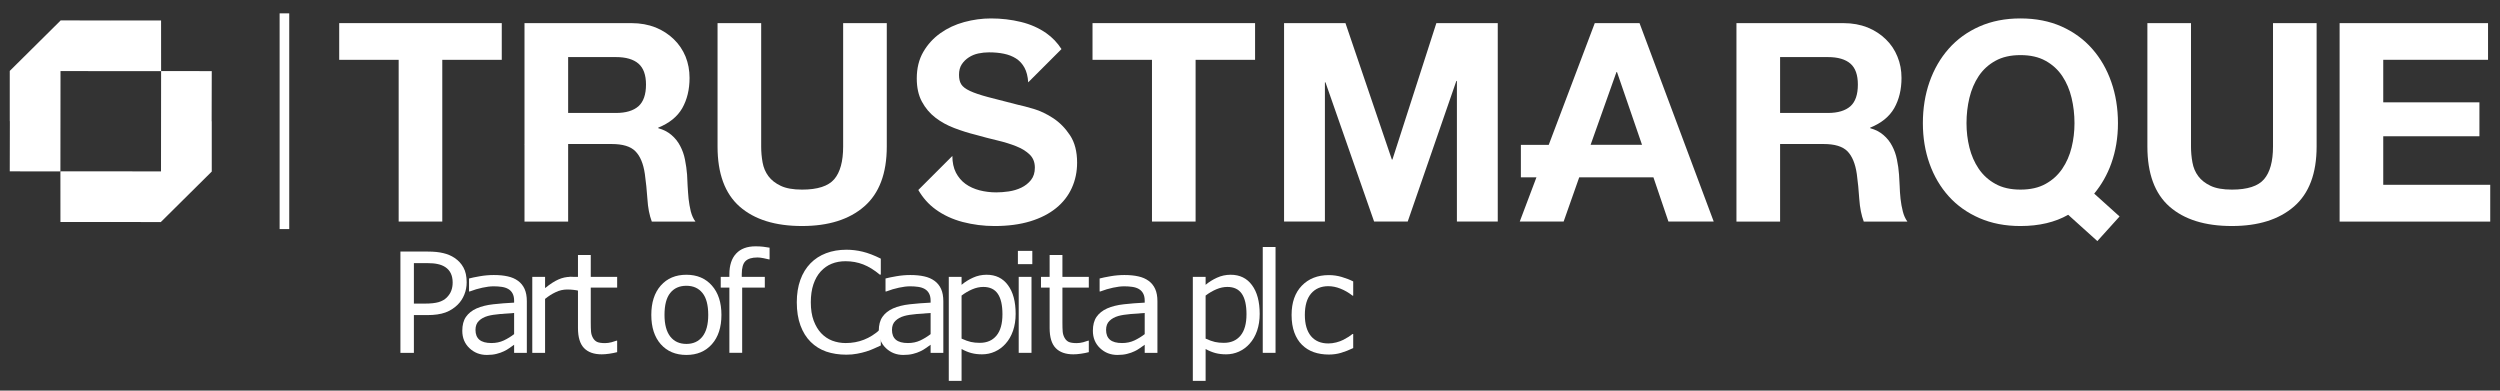
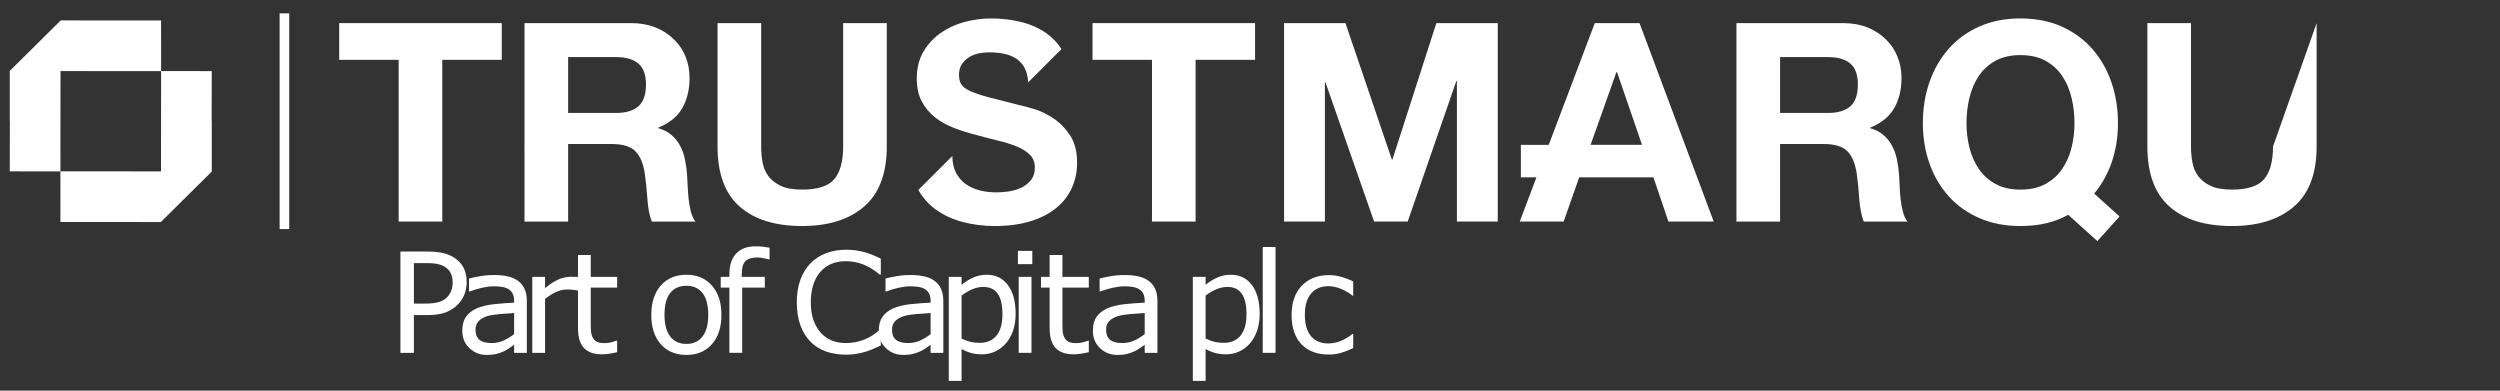
<svg xmlns="http://www.w3.org/2000/svg" xmlns:ns1="http://sodipodi.sourceforge.net/DTD/sodipodi-0.dtd" xmlns:ns2="http://www.inkscape.org/namespaces/inkscape" height="200" width="1280" ns1:docname="trustmarque-white.svg" ns2:version="1.0beta1 (32d4812, 2019-09-19)" xml:space="preserve" viewBox="0 0 1280 200" y="0px" x="0px" id="Layer_1" version="1.1">
  <rect x="0" y="0" width="1280" height="200" fill="#333333" stroke="none" />
  <defs id="defs41">
    <clipPath id="clipPath4174" clipPathUnits="userSpaceOnUse">
      <path ns2:connector-curvature="0" id="path4176" d="m 0,65.333 350,0 L 350,0 0,0 0,65.333 Z" />
    </clipPath>
  </defs>
  <ns1:namedview ns2:document-rotation="0" ns2:current-layer="Layer_1" ns2:window-maximized="0" ns2:window-y="23" ns2:window-x="0" ns2:cy="560" ns2:cx="400" ns2:zoom="0.35" showgrid="false" id="namedview39" ns2:window-height="829" ns2:window-width="1440" ns2:pageshadow="2" ns2:pageopacity="0" guidetolerance="10" gridtolerance="10" objecttolerance="10" borderopacity="1" bordercolor="#666666" pagecolor="#ffffff" />
  <style id="style3" type="text/css">
	.st0{fill:#00B1E3;}
	.st1{fill:#312E2E;}
</style>
  <path ns2:connector-curvature="0" id="path4146" style="fill:#ffffff;fill-opacity:1;fill-rule:nonzero;stroke:none" d="m 143.165,6.838 4.925,0 0,110.45 -4.925,0 0,-110.45 z" />
  <g style="fill:#ffffff;fill-opacity:1" transform="matrix(3.962,0,0,-3.962,559.368,30.63)" id="g4148">
    <path ns2:connector-curvature="0" id="path4150" style="fill:#ffffff;fill-opacity:1;fill-rule:nonzero;stroke:none" d="m 0,0 7.684,0 0,-20.9 5.637,0 0,20.9 7.686,0 0,4.743 L 0,4.743 0,0 Z" />
  </g>
  <g style="fill:#ffffff;fill-opacity:1" transform="matrix(3.962,0,0,-3.962,173.672,30.63)" id="g4152">
    <path ns2:connector-curvature="0" id="path4154" style="fill:#ffffff;fill-opacity:1;fill-rule:nonzero;stroke:none" d="m 0,0 7.684,0 0,-20.9 5.637,0 0,20.9 7.686,0 0,4.743 L 0,4.743 0,0 Z" />
  </g>
  <path ns2:connector-curvature="0" id="path4156" style="fill:#ffffff;fill-opacity:1;fill-rule:nonzero;stroke:none" d="m 268.557,73.772 5.404,0 0,-0.044 -5.404,0 0,0.044 z" />
  <g style="fill:#ffffff;fill-opacity:1" transform="matrix(3.962,0,0,-3.962,712.919,81.697)" id="g4158">
    <path ns2:connector-curvature="0" id="path4160" style="fill:#ffffff;fill-opacity:1;fill-rule:nonzero;stroke:none" d="m 0,0 -0.072,0 -5.997,17.632 -7.934,0 0,-25.643 5.278,0 0,17.993 0.071,0 6.286,-17.993 4.344,0 6.285,18.171 0.071,0 0,-18.171 5.279,0 0,25.643 -7.934,0 L 0,0 Z" />
  </g>
  <g style="fill:#ffffff;fill-opacity:1" transform="matrix(3.962,0,0,-3.962,816.524,11.837)" id="g4162">
    <path ns2:connector-curvature="0" id="path4164" style="fill:#ffffff;fill-opacity:1;fill-rule:nonzero;stroke:none" d="m 0,0 -5.95,-15.734 -3.599,0 0,-4.195 2.012,0 -2.157,-5.713 5.671,0 2.012,5.71 9.591,0 1.938,-5.71 5.852,0 L 5.783,0 0,0 Z m -0.539,-15.729 3.341,9.406 0.07,0 3.234,-9.406 -6.645,0 z" />
  </g>
  <g style="fill:#ffffff;fill-opacity:1" transform="matrix(3.962,0,0,-3.962,1275,94.631)" id="g4166">
-     <path ns2:connector-curvature="0" id="path4168" style="fill:#ffffff;fill-opacity:1;fill-rule:nonzero;stroke:none" d="m 0,0 0,-4.753 -19.465,0 0,25.651 19.181,0 0,-4.742 -13.542,0 0,-5.491 12.428,0 0,-4.389 -12.428,0 0,-6.276 L 0,0 Z" />
-   </g>
+     </g>
  <g style="fill:#ffffff;fill-opacity:1" transform="matrix(3.962,0,0,-3.962,-52.888,230.536)" id="g4172" clip-path="url(#clipPath4174)">
    <g style="fill:#ffffff;fill-opacity:1" id="g4178" transform="translate(307.084,39.25)">
-       <path d="m 0,0 c 0,-1.917 -0.385,-3.32 -1.152,-4.218 -0.765,-0.898 -2.151,-1.348 -4.164,-1.348 -1.145,0 -2.066,0.163 -2.745,0.486 -0.683,0.322 -1.217,0.739 -1.601,1.254 -0.384,0.516 -0.633,1.109 -0.75,1.779 -0.126,0.67 -0.185,1.355 -0.185,2.047 l 0,15.946 -5.636,0 0,-15.946 c 0,-3.496 0.953,-6.081 2.855,-7.758 1.902,-1.671 4.589,-2.513 8.062,-2.513 3.424,0 6.103,0.844 8.043,2.532 1.938,1.687 2.909,4.268 2.909,7.739 l 0,15.946 L 0,15.946 0,0 Z" style="fill:#ffffff;fill-opacity:1;fill-rule:nonzero;stroke:none" id="path4180" ns2:connector-curvature="0" />
+       <path d="m 0,0 c 0,-1.917 -0.385,-3.32 -1.152,-4.218 -0.765,-0.898 -2.151,-1.348 -4.164,-1.348 -1.145,0 -2.066,0.163 -2.745,0.486 -0.683,0.322 -1.217,0.739 -1.601,1.254 -0.384,0.516 -0.633,1.109 -0.75,1.779 -0.126,0.67 -0.185,1.355 -0.185,2.047 l 0,15.946 -5.636,0 0,-15.946 c 0,-3.496 0.953,-6.081 2.855,-7.758 1.902,-1.671 4.589,-2.513 8.062,-2.513 3.424,0 6.103,0.844 8.043,2.532 1.938,1.687 2.909,4.268 2.909,7.739 l 0,15.946 Z" style="fill:#ffffff;fill-opacity:1;fill-rule:nonzero;stroke:none" id="path4180" ns2:connector-curvature="0" />
    </g>
    <g style="fill:#ffffff;fill-opacity:1" id="g4182" transform="translate(286.183,37.06)">
      <path d="m 0,0 c 0.576,1.604 0.864,3.339 0.864,5.206 0,1.917 -0.288,3.695 -0.864,5.335 -0.573,1.638 -1.397,3.07 -2.476,4.289 -1.078,1.222 -2.395,2.179 -3.95,2.875 -1.559,0.692 -3.329,1.04 -5.316,1.04 -1.962,0 -3.729,-0.348 -5.297,-1.04 -1.568,-0.696 -2.888,-1.653 -3.968,-2.875 -1.077,-1.219 -1.902,-2.651 -2.48,-4.289 -0.573,-1.64 -0.859,-3.418 -0.859,-5.335 0,-1.867 0.286,-3.607 0.859,-5.225 0.578,-1.616 1.403,-3.022 2.48,-4.219 1.08,-1.199 2.4,-2.135 3.968,-2.819 1.568,-0.684 3.335,-1.025 5.297,-1.025 2.423,0 4.481,0.488 6.174,1.453 l 3.77,-3.398 2.871,3.18 -3.278,2.953 C -1.264,-2.754 -0.52,-1.46 0,0 m -5.129,2.066 c -0.249,-1.019 -0.652,-1.934 -1.202,-2.747 -0.554,-0.813 -1.268,-1.47 -2.156,-1.957 -0.885,-0.494 -1.964,-0.737 -3.232,-0.737 l -0.023,0 c -1.267,0 -2.345,0.243 -3.23,0.737 -0.889,0.487 -1.604,1.144 -2.158,1.957 -0.55,0.813 -0.949,1.728 -1.202,2.747 -0.252,1.016 -0.375,2.066 -0.375,3.14 0,1.126 0.123,2.215 0.375,3.269 0.253,1.053 0.652,1.992 1.202,2.821 0.554,0.826 1.269,1.481 2.158,1.971 0.885,0.493 1.963,0.738 3.23,0.738 l 0.023,0 c 1.268,0 2.347,-0.245 3.232,-0.738 0.888,-0.49 1.602,-1.145 2.156,-1.971 0.55,-0.829 0.953,-1.768 1.202,-2.821 0.252,-1.054 0.376,-2.143 0.376,-3.269 0,-1.074 -0.124,-2.124 -0.376,-3.14" style="fill:#ffffff;fill-opacity:1;fill-rule:nonzero;stroke:none" id="path4184" ns2:connector-curvature="0" />
    </g>
    <g style="fill:#ffffff;fill-opacity:1" id="g4186" transform="translate(252.47,44.454)">
      <path d="m 0,0 c -0.648,-0.568 -1.615,-0.864 -2.899,-0.864 l -6.185,0 0,7.22 6.185,0 C -1.615,6.356 -0.648,6.071 0,5.514 0.648,4.957 0.966,4.048 0.966,2.808 0.966,1.512 0.648,0.58 0,0 m 6.776,-13.587 c -0.136,0.512 -0.227,1.057 -0.295,1.626 -0.057,0.58 -0.103,1.148 -0.114,1.694 C 6.333,-9.721 6.31,-9.232 6.287,-8.834 6.242,-8.186 6.151,-7.538 6.015,-6.89 5.89,-6.242 5.673,-5.651 5.389,-5.116 5.105,-4.571 4.73,-4.105 4.275,-3.718 3.82,-3.32 3.252,-3.024 2.558,-2.831 l 0,0.068 c 1.433,0.58 2.467,1.41 3.104,2.513 C 6.287,0.853 6.606,2.16 6.606,3.661 6.606,4.65 6.435,5.56 6.083,6.413 5.742,7.265 5.241,8.016 4.582,8.652 3.923,9.3 3.127,9.812 2.217,10.187 1.285,10.551 0.261,10.744 -0.898,10.744 l -13.826,0 0,-25.65 5.64,0 0,10.028 5.639,0 c 1.41,0 2.433,-0.307 3.058,-0.932 0.614,-0.625 1.024,-1.603 1.217,-2.945 0.136,-1.034 0.25,-2.115 0.318,-3.229 0.08,-1.137 0.273,-2.103 0.58,-2.922 l 5.64,0 c -0.262,0.364 -0.467,0.807 -0.592,1.319" style="fill:#ffffff;fill-opacity:1;fill-rule:nonzero;stroke:none" id="path4188" ns2:connector-curvature="0" />
    </g>
    <g style="fill:#ffffff;fill-opacity:1" id="g4190" transform="translate(149.453,42.913)">
      <path d="m 0,0 c -0.838,0.55 -1.682,0.953 -2.532,1.203 -0.851,0.252 -1.515,0.424 -1.993,0.523 -1.603,0.405 -2.904,0.739 -3.895,1.003 -0.994,0.265 -1.774,0.527 -2.335,0.79 -0.561,0.261 -0.941,0.551 -1.13,0.861 -0.195,0.312 -0.288,0.719 -0.288,1.224 0,0.547 0.12,1.003 0.358,1.362 0.241,0.361 0.545,0.66 0.917,0.898 0.37,0.239 0.782,0.408 1.238,0.504 0.455,0.095 0.911,0.141 1.365,0.141 0.695,0 1.336,-0.057 1.921,-0.179 0.586,-0.119 1.109,-0.323 1.562,-0.609 0.453,-0.289 0.819,-0.683 1.095,-1.186 0.276,-0.501 0.435,-1.135 0.486,-1.902 l 10e-4,0 4.3,4.298 c -0.521,0.81 -1.173,1.502 -1.967,2.058 -0.959,0.668 -2.053,1.154 -3.287,1.452 -1.233,0.3 -2.517,0.451 -3.859,0.451 -1.151,0 -2.301,-0.157 -3.45,-0.467 -1.147,-0.312 -2.176,-0.79 -3.083,-1.436 -0.912,-0.647 -1.651,-1.455 -2.213,-2.425 -0.561,-0.968 -0.842,-2.113 -0.842,-3.429 0,-1.174 0.218,-2.172 0.664,-2.997 0.444,-0.827 1.022,-1.514 1.742,-2.064 0.717,-0.555 1.53,-1.003 2.44,-1.347 0.913,-0.349 1.843,-0.644 2.802,-0.88 0.934,-0.265 1.854,-0.503 2.765,-0.719 0.909,-0.216 1.723,-0.468 2.442,-0.756 0.717,-0.285 1.301,-0.645 1.743,-1.076 0.44,-0.431 0.662,-0.996 0.662,-1.687 0,-0.648 -0.168,-1.181 -0.503,-1.602 -0.333,-0.417 -0.754,-0.744 -1.253,-0.986 -0.504,-0.238 -1.044,-0.4 -1.617,-0.484 -0.578,-0.084 -1.113,-0.123 -1.617,-0.123 -0.742,0 -1.461,0.088 -2.156,0.266 -0.692,0.183 -1.298,0.457 -1.814,0.829 -0.514,0.372 -0.926,0.855 -1.239,1.452 -0.305,0.592 -0.46,1.313 -0.463,2.16 l -4.4,-4.398 c 0.576,-0.992 1.309,-1.834 2.225,-2.5 1.017,-0.743 2.192,-1.288 3.52,-1.638 1.328,-0.345 2.696,-0.52 4.109,-0.52 1.749,0 3.287,0.207 4.614,0.611 1.332,0.407 2.444,0.979 3.34,1.707 0.9,0.73 1.575,1.6 2.031,2.606 0.455,1.004 0.682,2.091 0.682,3.265 0,1.438 -0.305,2.616 -0.915,3.538 C 1.562,-1.286 0.838,-0.553 0,0" style="fill:#ffffff;fill-opacity:1;fill-rule:nonzero;stroke:none" id="path4192" ns2:connector-curvature="0" />
    </g>
    <g style="fill:#ffffff;fill-opacity:1" id="g4194" transform="translate(122.307,39.25)">
      <path d="m 0,0 c 0,-1.917 -0.384,-3.32 -1.148,-4.218 -0.766,-0.898 -2.154,-1.348 -4.164,-1.348 -1.149,0 -2.067,0.163 -2.747,0.486 -0.684,0.322 -1.219,0.739 -1.601,1.254 -0.383,0.516 -0.633,1.109 -0.752,1.779 -0.12,0.67 -0.18,1.355 -0.18,2.047 l 0,15.946 -5.638,0 0,-15.946 c 0,-3.496 0.951,-6.081 2.855,-7.758 1.902,-1.671 4.59,-2.513 8.063,-2.513 3.42,0 6.104,0.844 8.041,2.532 1.938,1.687 2.91,4.268 2.91,7.739 l 0,15.946 L 0,15.946 0,0 Z" style="fill:#ffffff;fill-opacity:1;fill-rule:nonzero;stroke:none" id="path4196" ns2:connector-curvature="0" />
    </g>
    <path d="m 81.128,39.565 1.364,0 0,0.011 -1.364,0 0,-0.011 z" style="fill:#ffffff;fill-opacity:1;fill-rule:nonzero;stroke:none" id="path4198" ns2:connector-curvature="0" />
    <g style="fill:#ffffff;fill-opacity:1" id="g4200" transform="translate(95.852,44.454)">
      <path d="m 0,0 c -0.648,-0.568 -1.615,-0.864 -2.899,-0.864 l -6.185,0 0,7.22 6.185,0 C -1.615,6.356 -0.648,6.071 0,5.514 0.648,4.957 0.978,4.048 0.978,2.808 0.978,1.512 0.648,0.58 0,0 m 6.765,-13.587 c -0.125,0.512 -0.216,1.057 -0.284,1.626 -0.057,0.58 -0.091,1.148 -0.125,1.694 C 6.333,-9.721 6.31,-9.232 6.287,-8.834 6.231,-8.186 6.151,-7.538 6.014,-6.89 5.89,-6.242 5.673,-5.651 5.389,-5.116 5.105,-4.571 4.73,-4.105 4.275,-3.718 3.82,-3.32 3.252,-3.024 2.558,-2.831 l 0,0.068 c 1.433,0.58 2.467,1.41 3.104,2.513 C 6.287,0.853 6.606,2.16 6.606,3.661 6.606,4.65 6.435,5.56 6.094,6.413 5.742,7.265 5.241,8.016 4.582,8.652 3.923,9.3 3.127,9.812 2.217,10.187 1.285,10.551 0.25,10.744 -0.898,10.744 l -13.826,0 0,-25.65 5.64,0 0,10.028 5.639,0 c 1.41,0 2.433,-0.307 3.047,-0.932 0.625,-0.625 1.035,-1.603 1.228,-2.945 0.148,-1.034 0.25,-2.115 0.33,-3.229 0.068,-1.137 0.261,-2.103 0.568,-2.922 l 5.64,0 c -0.273,0.364 -0.467,0.807 -0.603,1.319" style="fill:#ffffff;fill-opacity:1;fill-rule:nonzero;stroke:none" id="path4202" ns2:connector-curvature="0" />
    </g>
    <g style="fill:#ffffff;fill-opacity:1" id="g4204" transform="translate(34.168,48.993)">
      <path d="m 0,0 -0.004,6.545 -6.493,0 -0.007,-0.044 0,0.044 -6.497,0.013 0,-0.029 -6.557,-6.5 0,-6.501 0.013,0 -0.013,-6.479 6.545,-0.007 L -13,0.017 -12.997,0.013 -7.616,0.002 -7.617,0 0,0 Z" style="fill:#ffffff;fill-opacity:1;fill-rule:nonzero;stroke:none" id="path4206" ns2:connector-curvature="0" />
    </g>
    <g style="fill:#ffffff;fill-opacity:1" id="g4208" transform="translate(21.155,36.047)">
      <path d="m 0,0 0.004,-6.545 6.493,0 0.007,0.044 0,-0.044 6.497,-0.013 0,0.029 6.557,6.5 0,6.501 -0.013,0 0.013,6.479 -6.545,0.007 L 13,-0.017 12.997,-0.013 7.616,-0.002 7.617,0 0,0 Z" style="fill:#ffffff;fill-opacity:1;fill-rule:nonzero;stroke:none" id="path4210" ns2:connector-curvature="0" />
    </g>
  </g>
  <g id="text4212" style="font-variant:normal;font-weight:normal;font-stretch:normal;font-size:71.319px;font-family:'Bliss Pro';-inkscape-font-specification:BlissPro;writing-mode:lr-tb;fill:#ffffff;fill-opacity:1;fill-rule:nonzero;stroke:none">
    <path id="path4340" style="fill:#ffffff;fill-opacity:1" d="m 238.935,144.47 q 0,3.448 -1.219,6.408 -1.184,2.925 -3.343,5.084 -2.681,2.681 -6.338,4.04 -3.657,1.323 -9.228,1.323 l -6.895,0 0,19.327 -6.895,0 0,-51.853 14.069,0 q 4.666,0 7.905,0.801 3.239,0.766 5.746,2.438 2.96,1.985 4.562,4.945 1.637,2.96 1.637,7.487 z m -7.174,0.174 q 0,-2.681 -0.94,-4.666 -0.94,-1.985 -2.856,-3.239 -1.672,-1.08 -3.831,-1.532 -2.124,-0.488 -5.398,-0.488 l -6.825,0 0,20.72 5.816,0 q 4.179,0 6.791,-0.731 2.612,-0.766 4.249,-2.403 1.637,-1.672 2.298,-3.517 0.696,-1.846 0.696,-4.144 z" />
    <path id="path4342" style="fill:#ffffff;fill-opacity:1" d="m 269.739,180.653 -6.512,0 0,-4.144 q -0.871,0.592 -2.368,1.672 -1.463,1.045 -2.856,1.672 -1.637,0.801 -3.761,1.323 -2.124,0.557 -4.98,0.557 -5.258,0 -8.915,-3.482 -3.657,-3.482 -3.657,-8.88 0,-4.423 1.88,-7.139 1.915,-2.751 5.433,-4.318 3.552,-1.567 8.532,-2.124 4.98,-0.557 10.691,-0.836 l 0,-1.01 q 0,-2.229 -0.801,-3.691 -0.766,-1.463 -2.229,-2.298 -1.393,-0.801 -3.343,-1.08 -1.95,-0.279 -4.074,-0.279 -2.577,0 -5.746,0.696 -3.169,0.662 -6.547,1.95 l -0.348,0 0,-6.651 q 1.915,-0.522 5.537,-1.149 3.622,-0.627 7.139,-0.627 4.109,0 7.139,0.696 3.065,0.662 5.293,2.298 2.194,1.602 3.343,4.144 1.149,2.542 1.149,6.303 l 0,26.397 z m -6.512,-9.577 0,-10.83 q -2.995,0.174 -7.069,0.522 -4.04,0.348 -6.408,1.01 -2.821,0.801 -4.562,2.507 -1.741,1.672 -1.741,4.632 0,3.343 2.02,5.049 2.02,1.672 6.164,1.672 3.448,0 6.303,-1.323 2.856,-1.358 5.293,-3.239 z" />
    <path id="path4344" style="fill:#ffffff;fill-opacity:1" d="m 296.805,148.893 -0.348,0 q -1.463,-0.348 -2.856,-0.488 -1.358,-0.174 -3.239,-0.174 -3.03,0 -5.85,1.358 -2.821,1.323 -5.433,3.448 l 0,27.615 -6.547,0 0,-38.898 6.547,0 0,5.746 q 3.9,-3.134 6.86,-4.423 2.995,-1.323 6.094,-1.323 1.706,0 2.473,0.104 0.766,0.07 2.298,0.313 l 0,6.721 z" />
    <path id="path4346" style="fill:#ffffff;fill-opacity:1" d="m 315.981,180.304 q -1.846,0.488 -4.04,0.801 -2.159,0.313 -3.865,0.313 -5.955,0 -9.054,-3.204 -3.099,-3.204 -3.099,-10.273 l 0,-20.685 -4.423,0 0,-5.502 4.423,0 0,-11.178 6.547,0 0,11.178 13.512,0 0,5.502 -13.512,0 0,17.725 q 0,3.065 0.139,4.806 0.139,1.706 0.975,3.204 0.766,1.393 2.089,2.055 1.358,0.627 4.109,0.627 1.602,0 3.343,-0.453 1.741,-0.488 2.507,-0.801 l 0.348,0 0,5.885 z" />
    <path id="path4348" style="fill:#ffffff;fill-opacity:1" d="m 369.373,161.221 q 0,9.507 -4.875,15.009 -4.875,5.502 -13.059,5.502 -8.253,0 -13.129,-5.502 -4.841,-5.502 -4.841,-15.009 0,-9.507 4.841,-15.009 4.875,-5.537 13.129,-5.537 8.184,0 13.059,5.537 4.875,5.502 4.875,15.009 z m -6.756,0 q 0,-7.557 -2.96,-11.213 -2.96,-3.691 -8.218,-3.691 -5.328,0 -8.288,3.691 -2.925,3.657 -2.925,11.213 0,7.313 2.96,11.109 2.96,3.761 8.253,3.761 5.224,0 8.184,-3.726 2.995,-3.761 2.995,-11.144 z" />
    <path id="path4350" style="fill:#ffffff;fill-opacity:1" d="m 394.022,132.804 -0.348,0 q -1.08,-0.313 -2.821,-0.627 -1.741,-0.348 -3.064,-0.348 -4.214,0 -6.129,1.88 -1.881,1.846 -1.881,6.721 l 0,1.323 11.805,0 0,5.502 -11.596,0 0,33.396 -6.547,0 0,-33.396 -4.423,0 0,-5.502 4.423,0 0,-1.288 q 0,-6.93 3.448,-10.621 3.448,-3.726 9.96,-3.726 2.194,0 3.935,0.209 1.776,0.209 3.239,0.488 l 0,5.99 z" />
    <path id="path4352" style="fill:#ffffff;fill-opacity:1" d="m 450.963,176.892 q -1.915,0.836 -3.482,1.567 -1.532,0.731 -4.04,1.532 -2.124,0.662 -4.632,1.114 -2.473,0.488 -5.467,0.488 -5.641,0 -10.273,-1.567 -4.597,-1.602 -8.009,-4.98 -3.343,-3.308 -5.224,-8.393 -1.88,-5.119 -1.88,-11.875 0,-6.408 1.811,-11.457 1.811,-5.049 5.224,-8.532 3.308,-3.378 7.975,-5.154 4.701,-1.776 10.412,-1.776 4.179,0 8.323,1.01 4.179,1.01 9.263,3.552 l 0,8.184 -0.522,0 q -4.283,-3.587 -8.497,-5.224 -4.214,-1.637 -9.019,-1.637 -3.935,0 -7.104,1.288 -3.134,1.254 -5.607,3.935 -2.403,2.612 -3.761,6.617 -1.323,3.97 -1.323,9.194 0,5.467 1.463,9.402 1.497,3.935 3.831,6.408 2.438,2.577 5.676,3.831 3.273,1.219 6.895,1.219 4.98,0 9.333,-1.706 4.353,-1.706 8.149,-5.119 l 0.488,0 0,8.079 z" />
    <path id="path4354" style="fill:#ffffff;fill-opacity:1" d="m 482.984,180.653 -6.512,0 0,-4.144 q -0.871,0.592 -2.368,1.672 -1.463,1.045 -2.856,1.672 -1.637,0.801 -3.761,1.323 -2.124,0.557 -4.98,0.557 -5.258,0 -8.915,-3.482 -3.657,-3.482 -3.657,-8.88 0,-4.423 1.88,-7.139 1.915,-2.751 5.433,-4.318 3.552,-1.567 8.532,-2.124 4.98,-0.557 10.691,-0.836 l 0,-1.01 q 0,-2.229 -0.801,-3.691 -0.766,-1.463 -2.229,-2.298 -1.393,-0.801 -3.343,-1.08 -1.95,-0.279 -4.074,-0.279 -2.577,0 -5.746,0.696 -3.169,0.662 -6.547,1.95 l -0.348,0 0,-6.651 q 1.915,-0.522 5.537,-1.149 3.622,-0.627 7.139,-0.627 4.109,0 7.139,0.696 3.064,0.662 5.293,2.298 2.194,1.602 3.343,4.144 1.149,2.542 1.149,6.303 l 0,26.397 z m -6.512,-9.577 0,-10.83 q -2.995,0.174 -7.069,0.522 -4.04,0.348 -6.408,1.01 -2.821,0.801 -4.562,2.507 -1.741,1.672 -1.741,4.632 0,3.343 2.02,5.049 2.02,1.672 6.164,1.672 3.448,0 6.303,-1.323 2.856,-1.358 5.293,-3.239 z" />
    <path id="path4356" style="fill:#ffffff;fill-opacity:1" d="m 520.01,160.733 q 0,4.736 -1.358,8.671 -1.358,3.9 -3.831,6.617 -2.298,2.577 -5.433,4.005 -3.099,1.393 -6.582,1.393 -3.03,0 -5.502,-0.662 -2.438,-0.662 -4.98,-2.055 l 0,16.298 -6.547,0 0,-53.246 6.547,0 0,4.074 q 2.612,-2.194 5.85,-3.657 3.273,-1.497 6.965,-1.497 7.034,0 10.935,5.328 3.935,5.293 3.935,14.731 z m -6.756,0.174 q 0,-7.034 -2.403,-10.517 -2.403,-3.482 -7.383,-3.482 -2.821,0 -5.676,1.219 -2.856,1.219 -5.467,3.204 l 0,22.044 q 2.786,1.254 4.771,1.706 2.02,0.453 4.562,0.453 5.467,0 8.532,-3.691 3.064,-3.691 3.064,-10.935 z" />
    <path id="path4358" style="fill:#ffffff;fill-opacity:1" d="m 528.543,135.242 -7.383,0 0,-6.791 7.383,0 0,6.791 z m -0.418,45.41 -6.547,0 0,-38.898 6.547,0 0,38.898 z" />
    <path id="path4360" style="fill:#ffffff;fill-opacity:1" d="m 557.468,180.304 q -1.846,0.488 -4.04,0.801 -2.159,0.313 -3.865,0.313 -5.955,0 -9.054,-3.204 -3.099,-3.204 -3.099,-10.273 l 0,-20.685 -4.423,0 0,-5.502 4.423,0 0,-11.178 6.547,0 0,11.178 13.512,0 0,5.502 -13.512,0 0,17.725 q 0,3.065 0.139,4.806 0.139,1.706 0.975,3.204 0.766,1.393 2.089,2.055 1.358,0.627 4.109,0.627 1.602,0 3.343,-0.453 1.741,-0.488 2.507,-0.801 l 0.348,0 0,5.885 z" />
    <path id="path4362" style="fill:#ffffff;fill-opacity:1" d="m 592.602,180.653 -6.512,0 0,-4.144 q -0.871,0.592 -2.368,1.672 -1.463,1.045 -2.856,1.672 -1.637,0.801 -3.761,1.323 -2.124,0.557 -4.98,0.557 -5.258,0 -8.915,-3.482 -3.657,-3.482 -3.657,-8.88 0,-4.423 1.88,-7.139 1.915,-2.751 5.433,-4.318 3.552,-1.567 8.532,-2.124 4.98,-0.557 10.691,-0.836 l 0,-1.01 q 0,-2.229 -0.801,-3.691 -0.766,-1.463 -2.229,-2.298 -1.393,-0.801 -3.343,-1.08 -1.95,-0.279 -4.074,-0.279 -2.577,0 -5.746,0.696 -3.169,0.662 -6.547,1.95 l -0.348,0 0,-6.651 q 1.915,-0.522 5.537,-1.149 3.622,-0.627 7.139,-0.627 4.109,0 7.139,0.696 3.064,0.662 5.293,2.298 2.194,1.602 3.343,4.144 1.149,2.542 1.149,6.303 l 0,26.397 z m -6.512,-9.577 0,-10.83 q -2.995,0.174 -7.069,0.522 -4.04,0.348 -6.408,1.01 -2.821,0.801 -4.562,2.507 -1.741,1.672 -1.741,4.632 0,3.343 2.02,5.049 2.02,1.672 6.164,1.672 3.448,0 6.303,-1.323 2.856,-1.358 5.293,-3.239 z" />
    <path id="path4364" style="fill:#ffffff;fill-opacity:1" d="m 644.961,160.733 q 0,4.736 -1.358,8.671 -1.358,3.9 -3.831,6.617 -2.298,2.577 -5.433,4.005 -3.099,1.393 -6.582,1.393 -3.03,0 -5.502,-0.662 -2.438,-0.662 -4.98,-2.055 l 0,16.298 -6.547,0 0,-53.246 6.547,0 0,4.074 q 2.612,-2.194 5.85,-3.657 3.273,-1.497 6.965,-1.497 7.034,0 10.935,5.328 3.935,5.293 3.935,14.731 z m -6.756,0.174 q 0,-7.034 -2.403,-10.517 -2.403,-3.482 -7.383,-3.482 -2.821,0 -5.676,1.219 -2.856,1.219 -5.467,3.204 l 0,22.044 q 2.786,1.254 4.771,1.706 2.02,0.453 4.562,0.453 5.467,0 8.532,-3.691 3.065,-3.691 3.065,-10.935 z" />
    <path id="path4366" style="fill:#ffffff;fill-opacity:1" d="m 653.077,180.653 -6.547,0 0,-54.186 6.547,0 0,54.186 z" />
    <path id="path4368" style="fill:#ffffff;fill-opacity:1" d="m 692.841,178.215 q -3.273,1.567 -6.233,2.438 -2.925,0.871 -6.233,0.871 -4.214,0 -7.731,-1.219 -3.517,-1.254 -6.025,-3.761 -2.542,-2.507 -3.935,-6.338 -1.393,-3.831 -1.393,-8.95 0,-9.542 5.224,-14.974 5.258,-5.433 13.86,-5.433 3.343,0 6.547,0.94 3.239,0.94 5.92,2.298 l 0,7.278 -0.348,0 q -2.995,-2.333 -6.199,-3.587 -3.169,-1.254 -6.199,-1.254 -5.572,0 -8.81,3.761 -3.204,3.726 -3.204,10.97 0,7.034 3.134,10.83 3.169,3.761 8.88,3.761 1.985,0 4.04,-0.522 2.055,-0.522 3.691,-1.358 1.428,-0.731 2.681,-1.532 1.254,-0.836 1.985,-1.428 l 0.348,0 0,7.209 z" />
  </g>
</svg>